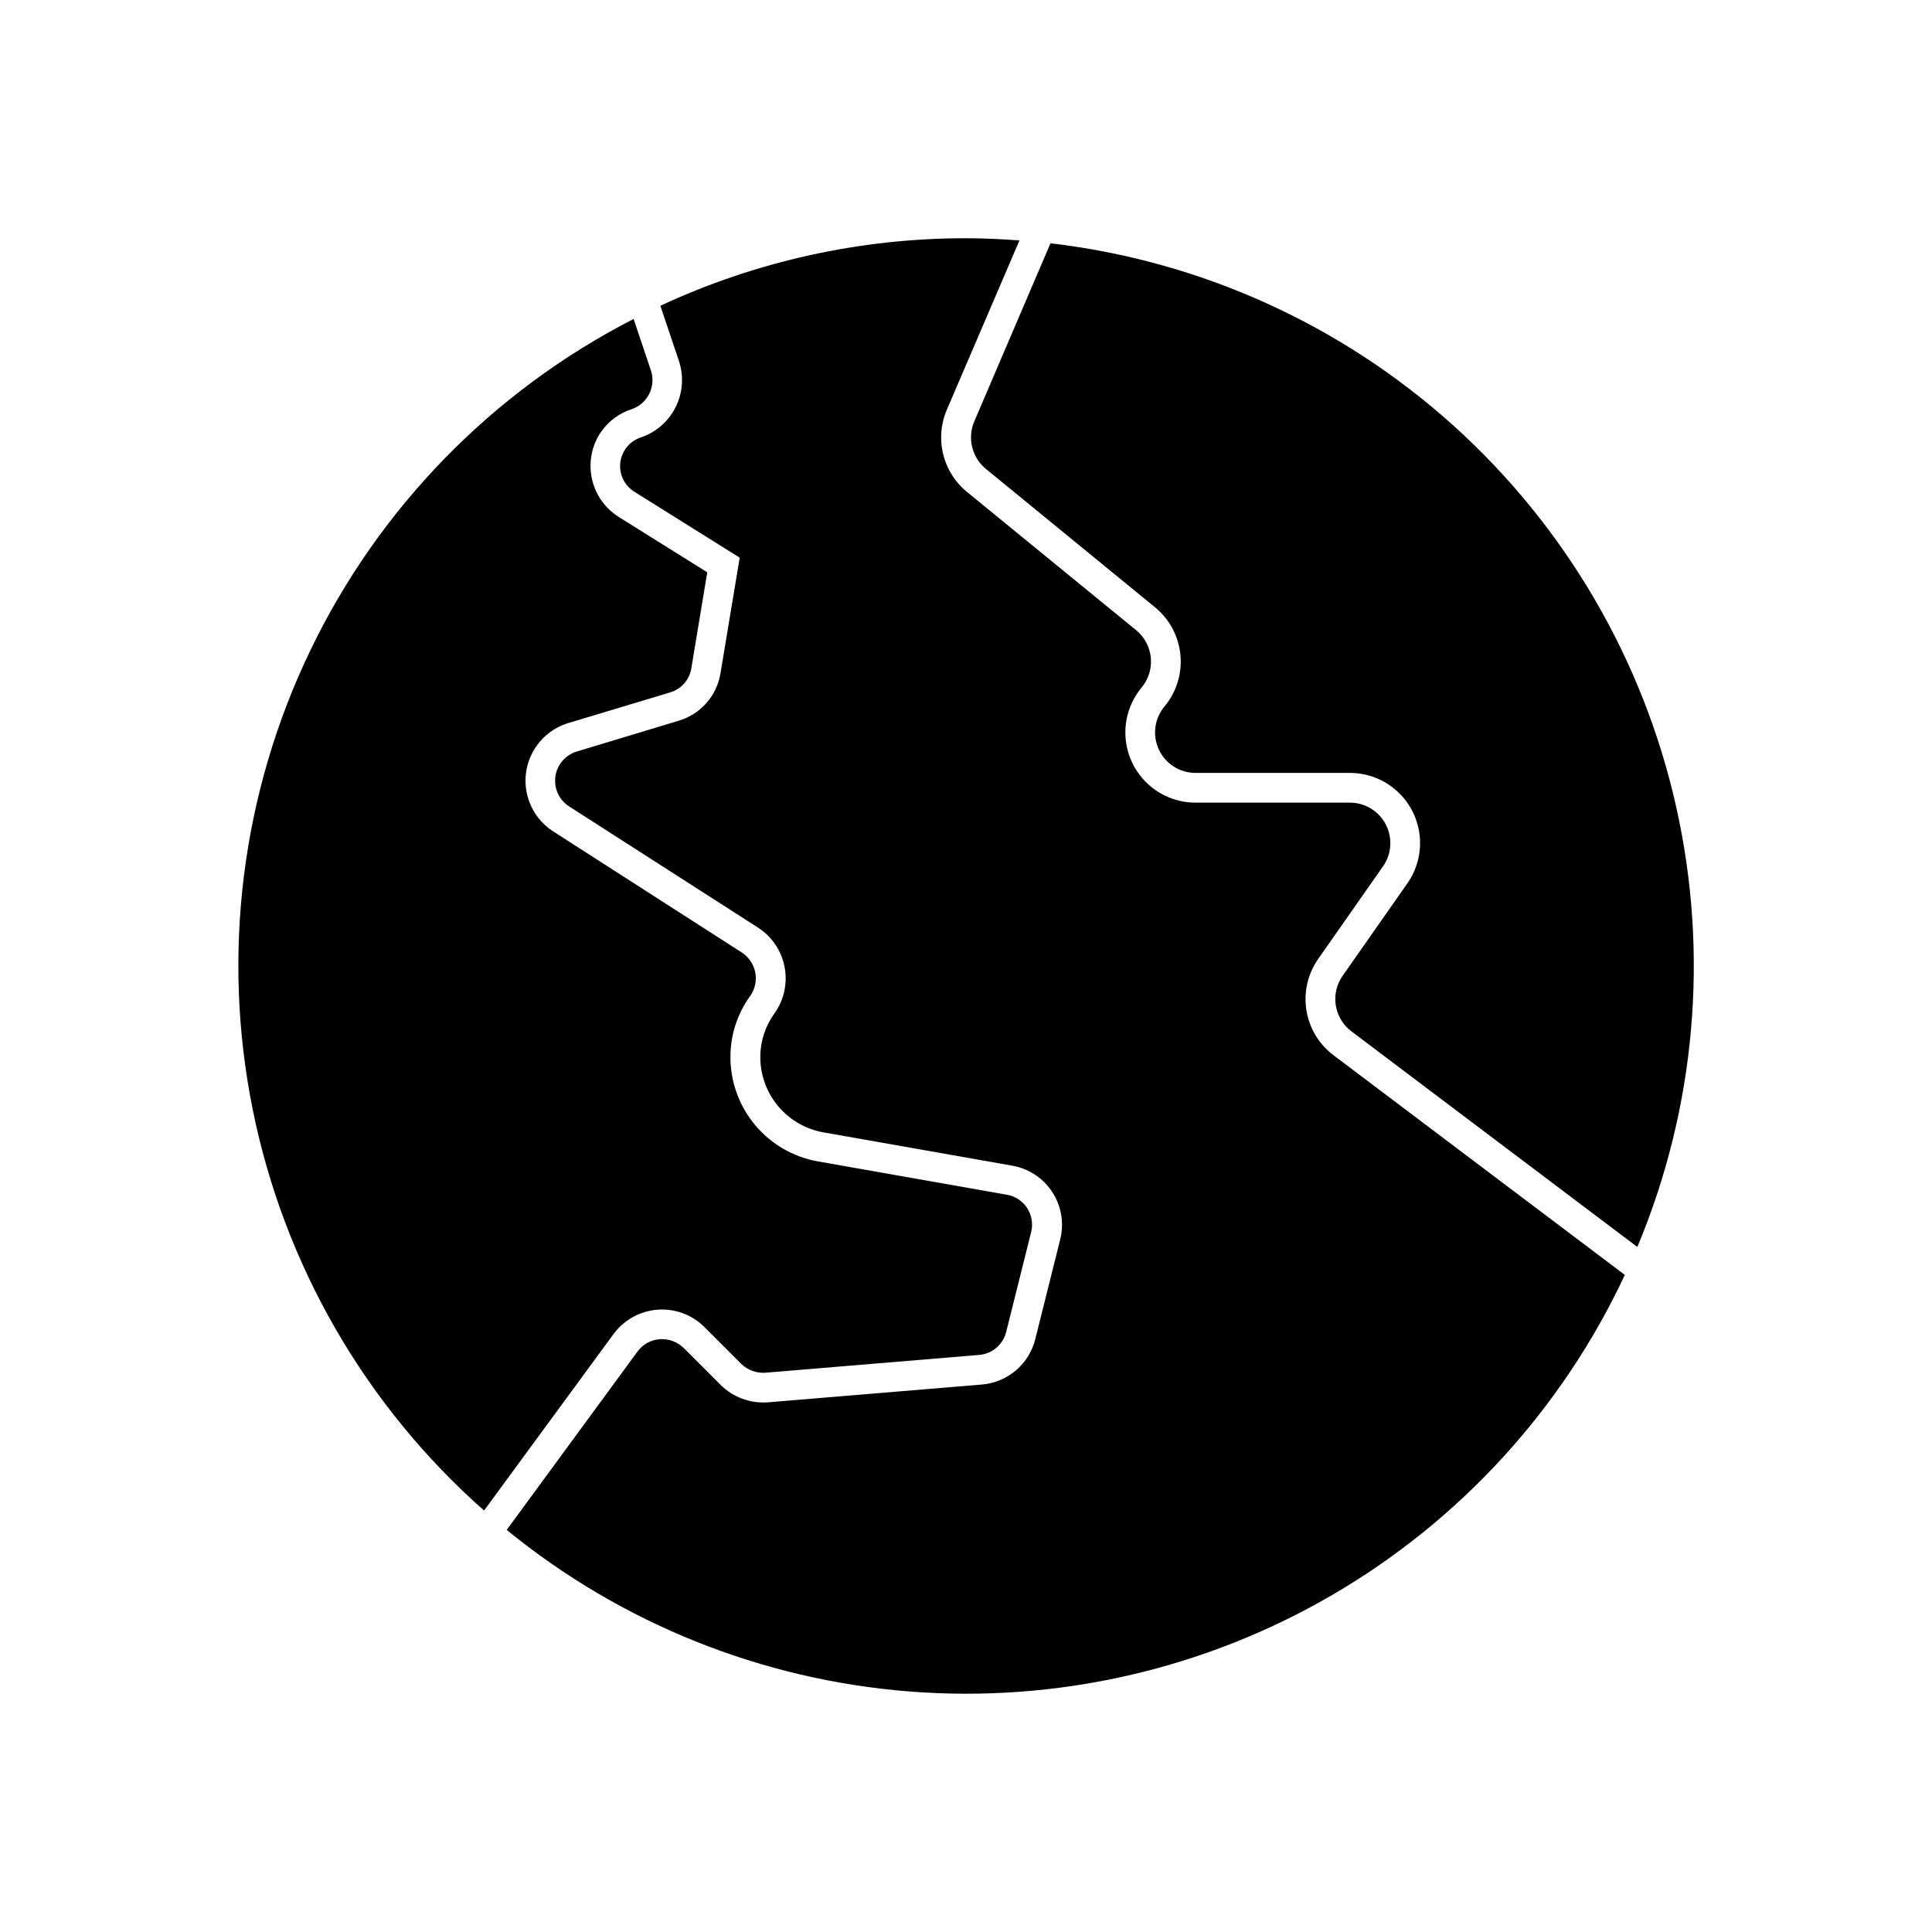
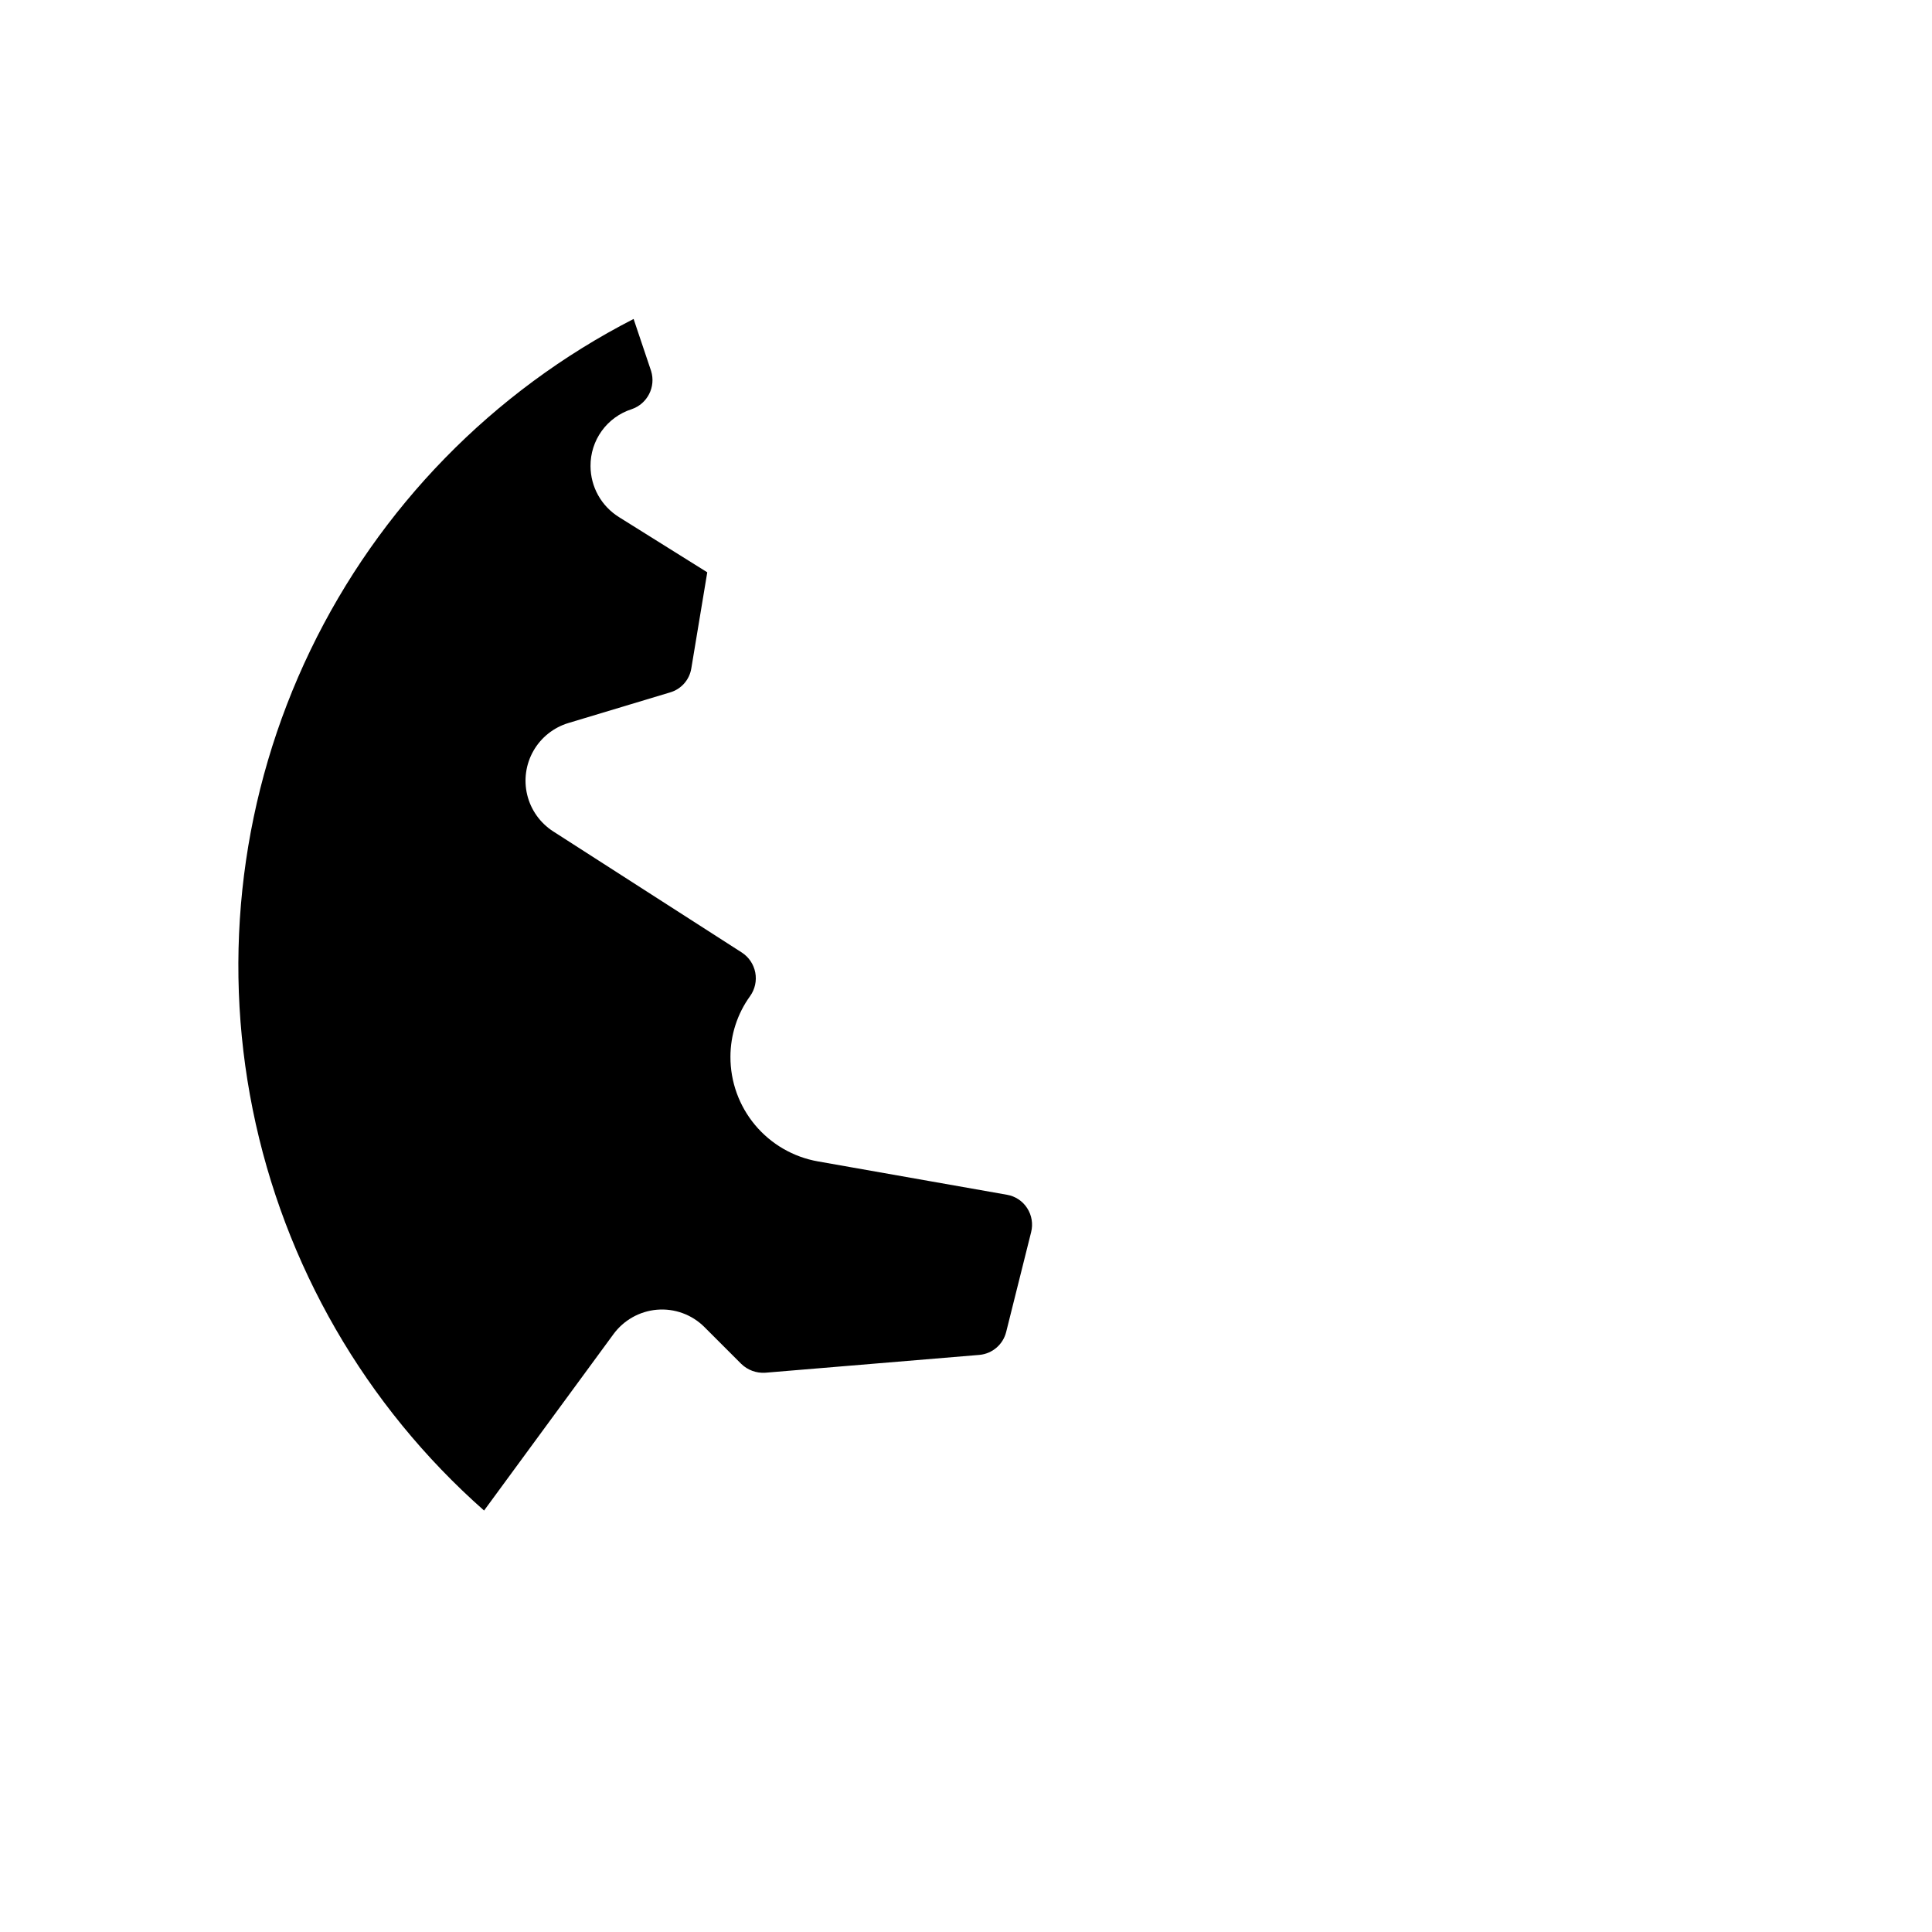
<svg xmlns="http://www.w3.org/2000/svg" fill="#000000" width="800px" height="800px" version="1.1" viewBox="144 144 512 512">
  <g>
-     <path d="m422.39 208.47-20.129 47.051c-1.977 4.434-0.754 9.641 2.992 12.73l44.824 36.676c3.84 3.137 6.269 7.684 6.746 12.621 0.473 4.941-1.047 9.863-4.223 13.676-2.672 3.195-3.254 7.652-1.488 11.426 1.766 3.773 5.559 6.184 9.723 6.18h40.891c4.559-0.004 8.961 1.672 12.367 4.703 3.41 3.031 5.586 7.211 6.113 11.738 0.527 4.531-0.625 9.098-3.242 12.832l-17.152 24.496v0.004c-3.293 4.691-2.312 11.141 2.227 14.641l75.871 57.215c15.441-36.879 19.039-77.641 10.293-116.65-8.742-39.012-29.398-74.34-59.105-101.09s-66.996-43.613-106.71-48.242z" />
-     <path d="m493.36 398.09 17.152-24.496 0.004-0.004c2.293-3.277 2.574-7.559 0.727-11.109-1.848-3.551-5.519-5.777-9.52-5.773h-40.891c-4.738 0-9.297-1.809-12.75-5.059-3.449-3.25-5.531-7.691-5.816-12.422-0.285-4.731 1.246-9.391 4.281-13.031 1.828-2.203 2.703-5.043 2.434-7.891-0.273-2.848-1.672-5.473-3.883-7.289l-44.871-36.676c-3.148-2.586-5.363-6.133-6.305-10.098-0.941-3.965-0.562-8.129 1.086-11.855l19.16-44.676c-4.723-0.336-9.445-0.574-14.168-0.574-27.98-0.02-55.629 6.09-80.996 17.895l4.977 14.801h-0.004c1.281 4 0.945 8.344-0.945 12.098-1.887 3.754-5.168 6.617-9.145 7.973-2.988 0.961-5.141 3.582-5.5 6.699-0.363 3.117 1.129 6.156 3.816 7.777l27.828 17.406-5.094 30.637c-0.477 2.941-1.777 5.684-3.75 7.914-1.977 2.227-4.539 3.852-7.398 4.684l-26.914 8.133c-3.023 0.906-5.246 3.492-5.688 6.617-0.441 3.129 0.977 6.227 3.633 7.938l50.074 32.125c3.672 2.375 6.215 6.148 7.035 10.445 0.82 4.301-0.156 8.746-2.699 12.305-2.426 3.344-3.734 7.367-3.738 11.5-0.016 4.769 1.652 9.391 4.711 13.051 3.062 3.66 7.312 6.121 12.008 6.953l50.129 8.848h0.004c4.332 0.773 8.148 3.312 10.543 7.004 2.394 3.695 3.152 8.215 2.09 12.488l-6.621 26.473c-0.805 3.219-2.59 6.106-5.113 8.258-2.523 2.156-5.656 3.469-8.961 3.754l-56.773 4.723c-4.68 0.355-9.281-1.352-12.594-4.676l-9.785-9.785c-1.688-1.605-3.973-2.434-6.301-2.273-2.363 0.176-4.527 1.391-5.91 3.312l-34.637 47.23v0.004c30.375 24.793 67.59 39.73 106.68 42.812 39.086 3.082 78.184-5.832 112.07-25.559 33.883-19.723 60.945-49.316 77.566-84.828l-77.336-58.324c-3.812-2.918-6.344-7.199-7.07-11.945-0.727-4.742 0.41-9.586 3.172-13.512z" />
    <path d="m318.13 491.09c4.625-0.387 9.184 1.27 12.484 4.527l9.809 9.809c1.703 1.668 4.039 2.527 6.418 2.359l56.719-4.723c3.406-0.309 6.246-2.734 7.082-6.055l6.621-26.48c0.551-2.18 0.164-4.492-1.062-6.375-1.199-1.863-3.125-3.137-5.305-3.519l-50.129-8.848c-6.516-1.148-12.41-4.559-16.656-9.633-4.242-5.07-6.559-11.48-6.535-18.094 0-5.773 1.824-11.402 5.211-16.082 1.289-1.809 1.785-4.062 1.371-6.242-0.418-2.184-1.703-4.098-3.566-5.305l-50.012-32.117c-3.434-2.219-5.887-5.664-6.856-9.637-0.969-3.969-0.375-8.16 1.652-11.707 2.031-3.547 5.344-6.18 9.258-7.359l26.93-8.109c2.957-0.848 5.16-3.336 5.644-6.375l4.227-25.457-23.402-14.633v-0.004c-4.668-2.902-7.512-7.996-7.535-13.492-0.031-3.348 1.008-6.621 2.969-9.34 1.957-2.715 4.738-4.734 7.926-5.758 4.18-1.422 6.469-5.914 5.156-10.133l-4.637-13.785v0.004c-37.359 19.152-67.438 49.988-85.66 87.812-18.219 37.824-23.582 80.562-15.273 121.72 8.309 41.152 29.836 78.465 61.305 106.25l34.262-46.703c2.734-3.75 6.961-6.129 11.586-6.519z" />
  </g>
</svg>